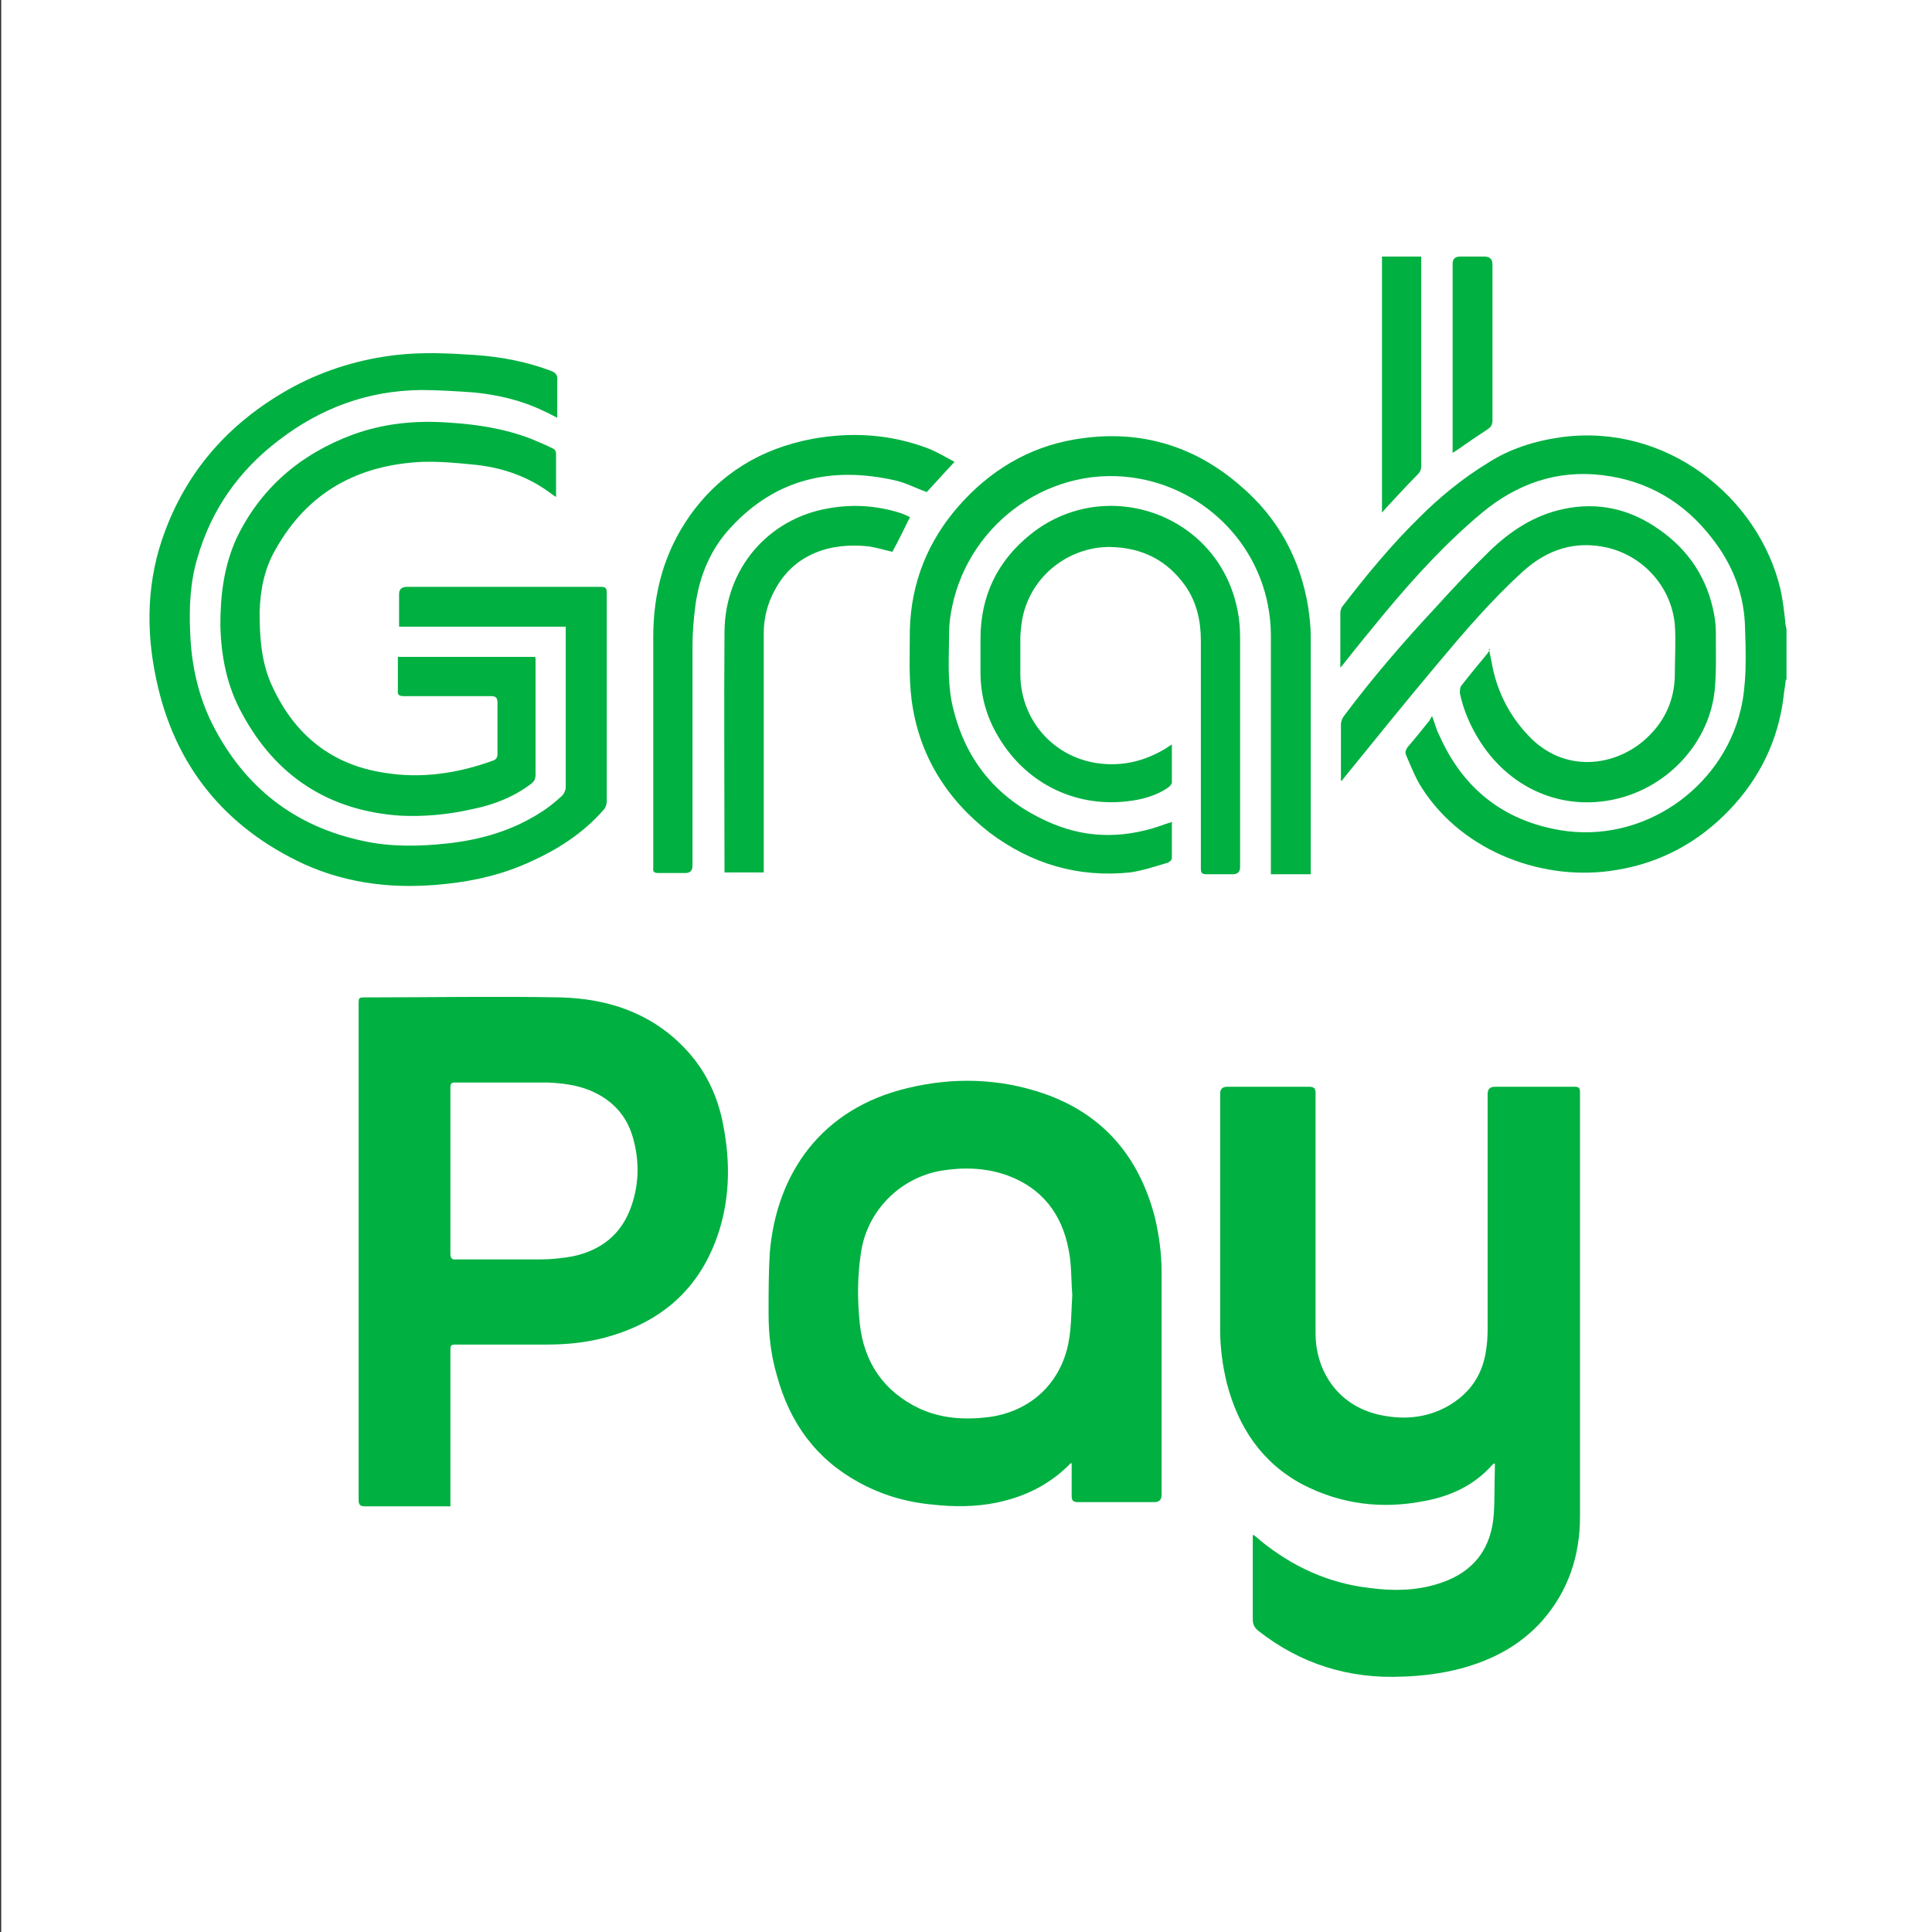
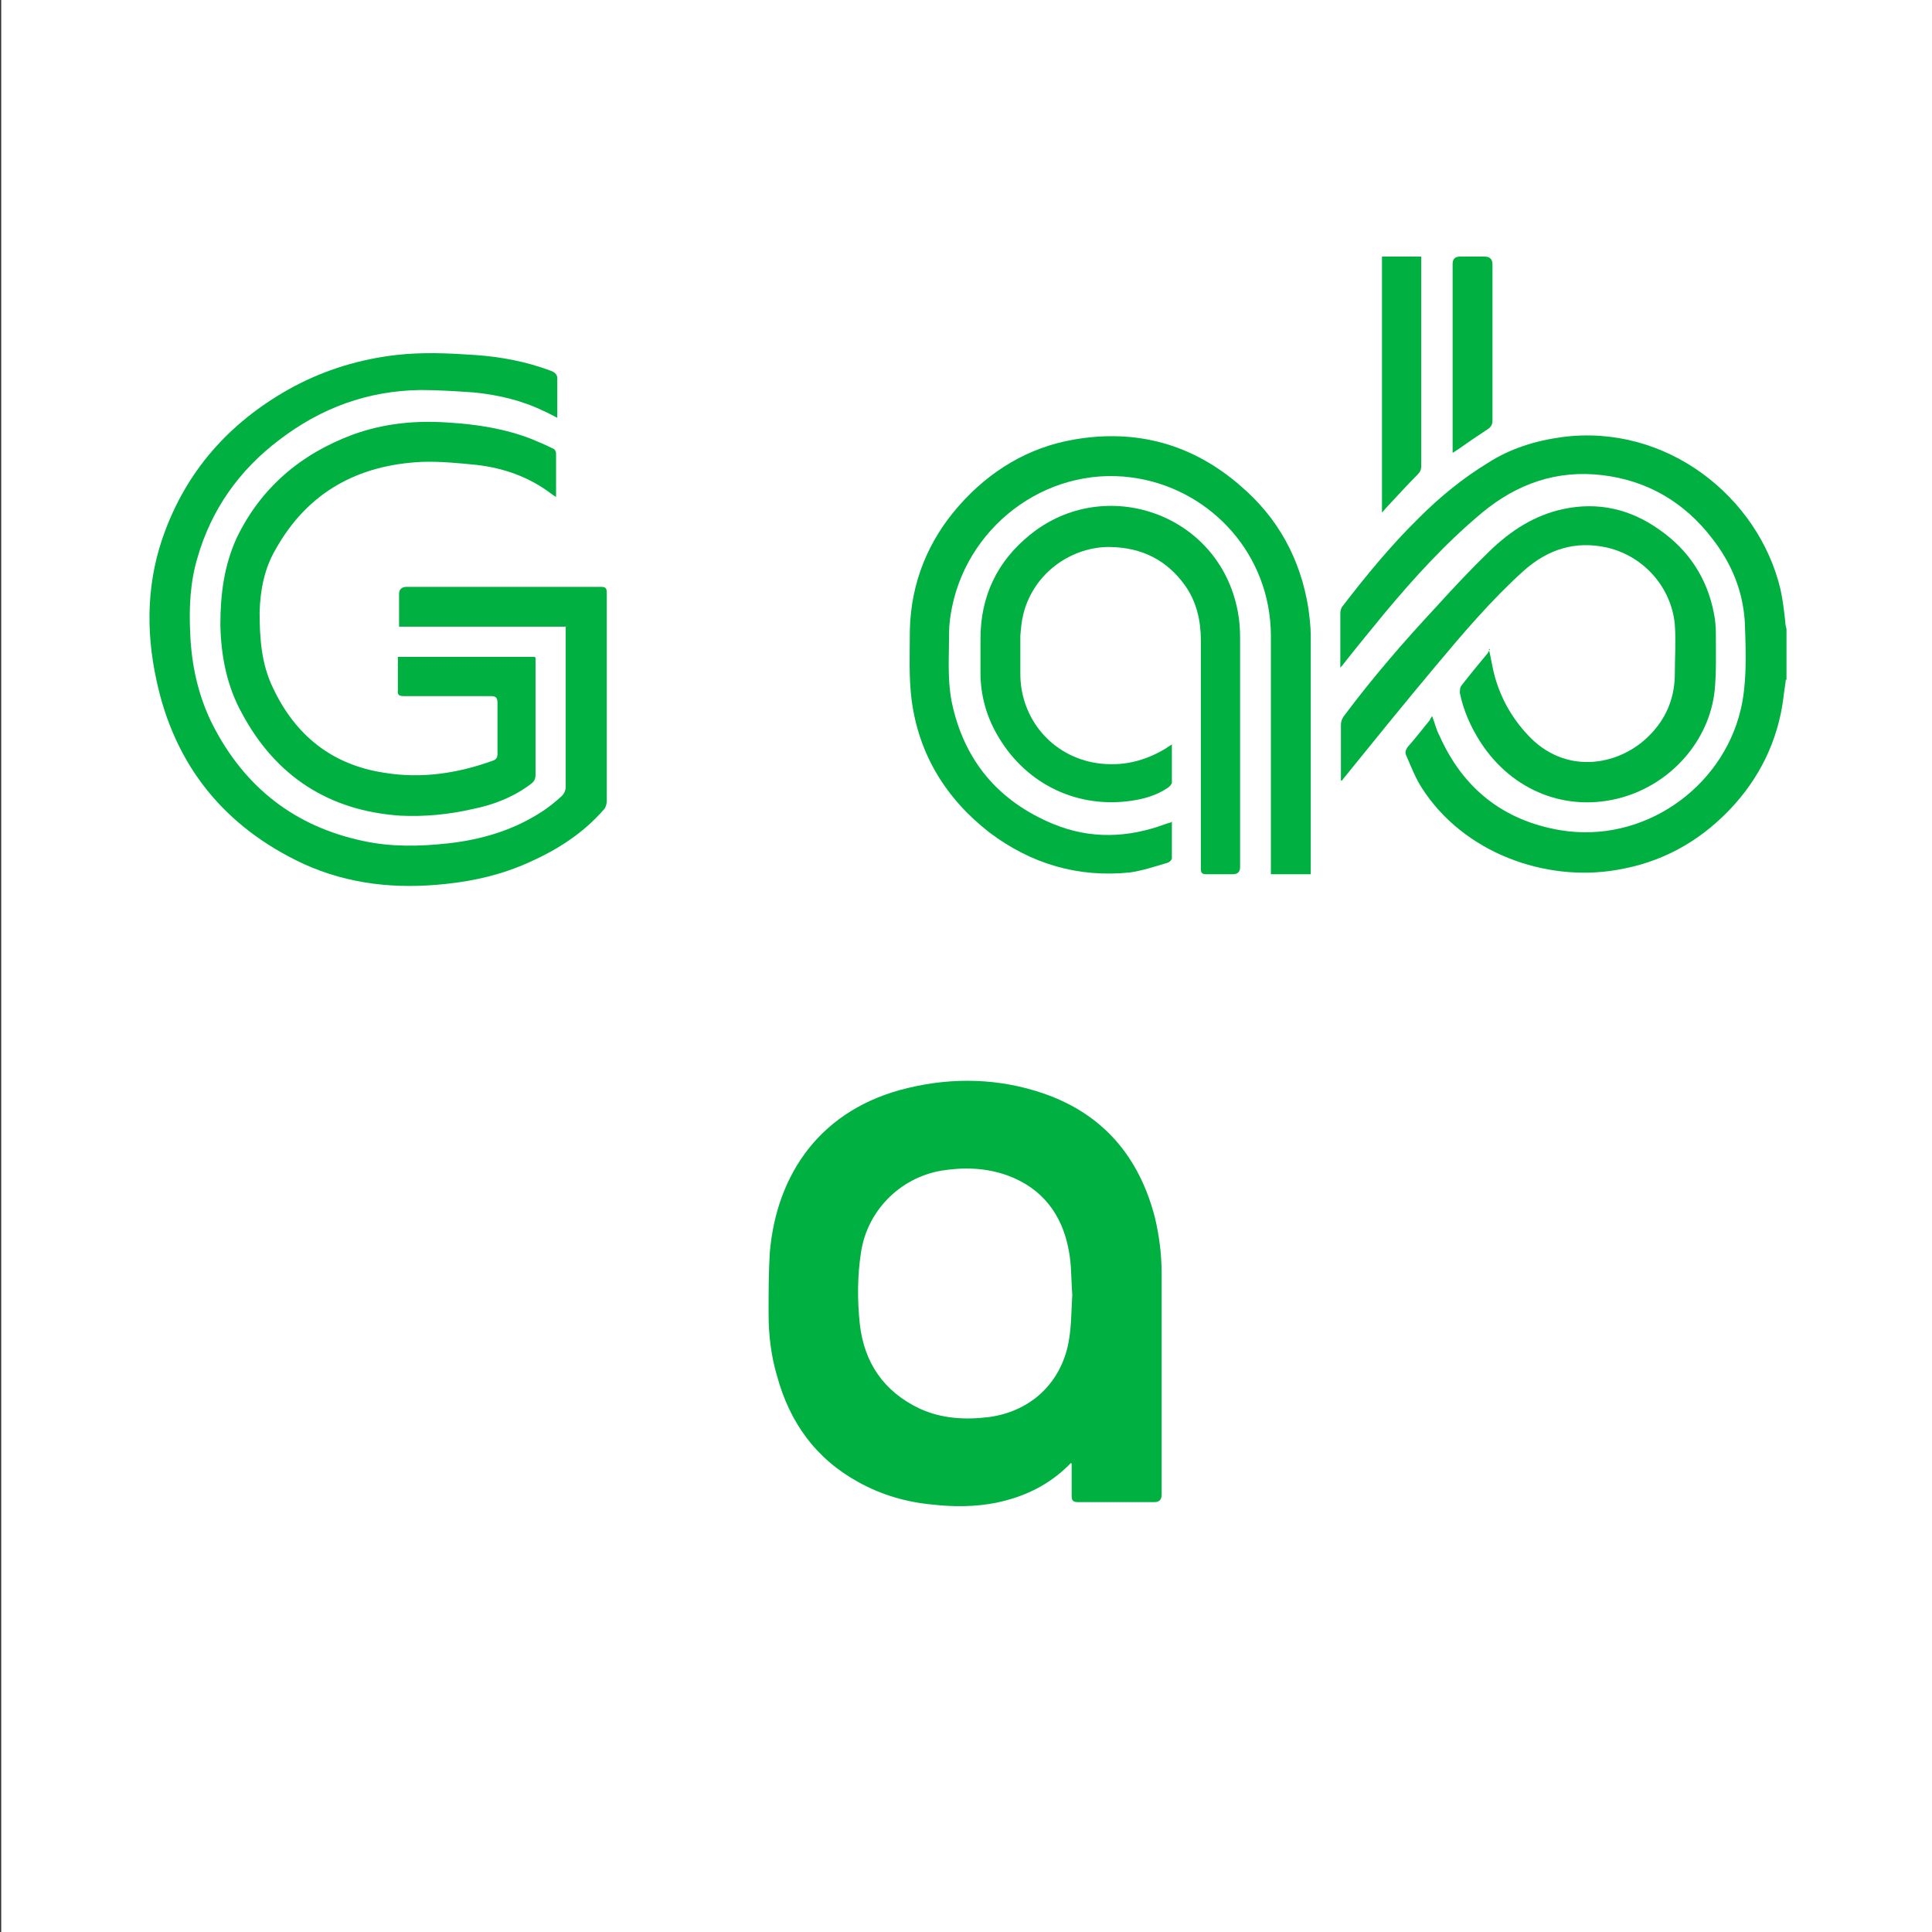
<svg xmlns="http://www.w3.org/2000/svg" id="a" viewBox="0 0 32 32">
  <rect x="0" y="0" width="32" height="32" fill="#333333" stroke="none" />
  <defs>
    <style>.c{fill:#00b041;fill-rule:evenodd;}.c,.d{stroke-width:0px;}.d{fill:#fff;}</style>
  </defs>
  <rect class="d" x=".02" width="32" height="32" />
  <g id="b">
    <path class="c" d="m29.58,11.25c-.01.1-.03.2-.04.3-.09.72-.4,1.35-.9,1.87-.51.53-1.13.87-1.87.99-1.17.2-2.53-.28-3.22-1.36-.11-.17-.18-.36-.26-.54-.02-.05-.01-.08.02-.13.13-.15.25-.3.37-.45.01-.02.02-.04.04-.07.05.13.07.23.12.32.39.88,1.06,1.41,2,1.57,1.37.23,2.68-.69,2.99-1.99.05-.2.07-.42.08-.63.01-.27,0-.55-.01-.82-.03-.52-.22-.98-.54-1.39-.46-.6-1.07-.96-1.82-1.05-.75-.09-1.41.14-1.99.62-.6.5-1.12,1.07-1.62,1.67-.23.28-.46.56-.68.84-.01.02-.03.03-.05.06,0-.03,0-.05,0-.07,0-.28,0-.55,0-.83,0-.04.01-.08.03-.11.4-.52.81-1.02,1.28-1.48.34-.34.72-.65,1.13-.9.37-.24.79-.37,1.23-.43,1.74-.23,3.26,1,3.62,2.52.04.18.06.36.08.54,0,.04.01.08.02.12v.85Z" />
-     <path class="c" d="m20.76,25.42s.09.07.12.1c.53.43,1.12.7,1.79.78.45.06.89.05,1.32-.13.47-.2.71-.57.75-1.07.02-.26.01-.53.02-.79,0-.02,0-.04,0-.07-.02,0-.03.01-.04.02-.3.34-.69.52-1.12.6-.7.14-1.38.06-2.02-.27-.68-.36-1.07-.95-1.26-1.68-.07-.29-.11-.58-.11-.88,0-1.31,0-2.61,0-3.92q0-.11.12-.11c.45,0,.9,0,1.35,0,.09,0,.11.03.11.11,0,1.33,0,2.65,0,3.98,0,.61.37,1.23,1.14,1.36.44.08.87,0,1.23-.28.28-.22.42-.51.46-.85.02-.13.02-.27.02-.4,0-1.27,0-2.53,0-3.8q0-.12.12-.12c.44,0,.88,0,1.32,0,.07,0,.09.02.09.09,0,2.34,0,4.68,0,7.03,0,.64-.19,1.23-.63,1.73-.37.41-.83.65-1.36.79-.31.08-.63.12-.95.13-.89.04-1.69-.21-2.39-.76-.06-.05-.09-.1-.09-.19,0-.43,0-.86,0-1.3,0-.02,0-.04,0-.08Z" />
-     <path class="c" d="m7.46,24.95h-.11c-.43,0-.87,0-1.3,0-.09,0-.11-.03-.11-.11,0-1.84,0-3.69,0-5.53,0-.89,0-1.78,0-2.67,0-.12,0-.12.12-.12,1.07,0,2.15-.02,3.22,0,.78.02,1.49.25,2.05.83.35.36.56.8.65,1.29.12.62.11,1.24-.1,1.84-.32.91-.97,1.44-1.88,1.68-.31.08-.62.11-.94.11-.49,0-.99,0-1.48,0-.12,0-.12,0-.12.12,0,.82,0,1.63,0,2.45v.11Zm.86-4.09c.21,0,.42,0,.63,0,.18,0,.36-.02.53-.05.48-.1.82-.37.98-.84.13-.38.13-.76.02-1.14-.11-.37-.35-.62-.71-.77-.22-.09-.46-.12-.7-.13-.51,0-1.02,0-1.53,0-.07,0-.08.02-.08.09,0,.92,0,1.83,0,2.75,0,.07.03.1.1.09.26,0,.51,0,.77,0Z" />
    <path class="c" d="m17.74,24.23c-.35.36-.76.56-1.24.66-.35.07-.71.07-1.06.03-.43-.04-.84-.16-1.22-.37-.71-.39-1.14-.99-1.35-1.76-.1-.34-.14-.68-.14-1.03,0-.34,0-.68.02-1.01.11-1.31.85-2.39,2.29-2.73.75-.18,1.51-.16,2.24.09.99.34,1.59,1.05,1.85,2.06.07.3.11.6.11.91,0,1.23,0,2.45,0,3.68q0,.12-.12.12c-.42,0-.84,0-1.26,0-.08,0-.11-.02-.11-.1,0-.18,0-.36,0-.53Zm.02-2.79c-.02-.25-.01-.5-.06-.74-.11-.59-.44-1.02-1.01-1.23-.36-.13-.73-.14-1.1-.08-.69.12-1.23.67-1.33,1.36-.06.39-.06.78-.02,1.17.07.65.4,1.13.99,1.41.37.17.76.19,1.16.14.63-.09,1.11-.49,1.28-1.11.08-.3.07-.6.09-.91Z" />
    <path class="c" d="m9.38,10.38h-2.77s0-.07,0-.1c0-.15,0-.29,0-.44q0-.12.13-.12h2.24c.32,0,.65,0,.97,0,.08,0,.1.02.1.1,0,1.15,0,2.3,0,3.45,0,.05-.02.11-.05.14-.34.39-.76.66-1.23.87-.44.2-.9.31-1.38.36-.82.09-1.61.01-2.36-.33-1.31-.61-2.14-1.63-2.44-3.05-.18-.83-.16-1.67.15-2.48.4-1.06,1.13-1.84,2.13-2.38.53-.28,1.09-.45,1.69-.52.44-.05.87-.03,1.31,0,.43.03.85.11,1.25.26.08.03.12.07.11.16,0,.2,0,.4,0,.62-.08-.04-.15-.08-.22-.11-.37-.18-.76-.27-1.16-.31-.29-.02-.59-.04-.88-.04-.88.01-1.66.3-2.35.83-.66.5-1.12,1.15-1.35,1.95-.12.4-.14.82-.12,1.24.02.53.13,1.04.37,1.52.53,1.04,1.36,1.69,2.5,1.93.46.1.93.09,1.39.04.55-.06,1.07-.21,1.54-.51.13-.08.25-.18.36-.28.03-.03.06-.09.06-.14,0-.86,0-1.72,0-2.58,0-.03,0-.06,0-.09Z" />
    <path class="c" d="m19.41,13.6c0,.21,0,.42,0,.62,0,.02-.04.06-.07.07-.21.06-.41.13-.62.16-.86.09-1.64-.14-2.33-.66-.72-.56-1.17-1.29-1.29-2.19-.05-.39-.03-.78-.03-1.17.02-.78.3-1.47.81-2.05.51-.58,1.15-.97,1.91-1.1,1.04-.18,1.97.08,2.76.77.62.53.99,1.21,1.12,2.02.02.15.04.31.04.46,0,1.28,0,2.55,0,3.83v.12h-.66v-.13c0-1.28,0-2.55,0-3.83-.01-1.34-.98-2.37-2.17-2.59-1.44-.27-2.82.71-3.11,2.12-.03.14-.05.29-.05.43,0,.38-.03.75.04,1.13.2.98.77,1.66,1.69,2.04.61.25,1.23.23,1.85,0,.03-.01.06-.02.1-.03Z" />
    <path class="c" d="m8.87,10.9v.09c0,.61,0,1.22,0,1.84,0,.07-.02.11-.07.15-.29.22-.62.35-.97.42-.39.09-.8.13-1.2.11-1.18-.08-2.06-.65-2.62-1.69-.25-.45-.35-.95-.36-1.47,0-.5.06-.98.27-1.44.4-.83,1.06-1.39,1.92-1.71.52-.19,1.05-.24,1.6-.2.47.03.92.1,1.36.27.12.05.24.1.36.16.03.01.05.05.05.08,0,.24,0,.47,0,.72-.04-.02-.06-.04-.09-.06-.36-.27-.78-.42-1.23-.47-.3-.03-.6-.06-.9-.05-1.06.05-1.89.5-2.42,1.44-.19.32-.26.68-.27,1.05,0,.43.03.86.22,1.25.37.79.98,1.28,1.85,1.41.61.1,1.21.01,1.79-.2.06-.02.08-.05.08-.12,0-.28,0-.55,0-.83,0-.09-.02-.12-.11-.12-.48,0-.96,0-1.44,0-.08,0-.11-.02-.1-.1,0-.18,0-.36,0-.55h2.27Z" />
    <path class="c" d="m24.66,10.75c.04.17.06.32.1.46.11.39.31.73.6,1.02.62.61,1.48.44,1.96-.05.27-.27.41-.6.42-.98,0-.29.02-.58,0-.86-.06-.62-.52-1.13-1.12-1.27-.53-.12-.99.03-1.39.39-.53.48-.99,1.02-1.45,1.57-.52.62-1.03,1.25-1.54,1.88,0,0,0,.02-.03.02,0-.02,0-.05,0-.07,0-.29,0-.57,0-.86,0-.05.02-.1.05-.14.47-.63.98-1.22,1.52-1.8.29-.32.58-.63.89-.93.35-.34.75-.6,1.23-.7.57-.12,1.1,0,1.58.34.49.34.8.81.91,1.4.02.1.03.21.03.32,0,.32.01.64-.02.95-.09.83-.72,1.54-1.54,1.77-.9.25-1.81-.1-2.34-.92-.16-.25-.28-.52-.34-.81,0-.04,0-.1.03-.13.14-.18.28-.35.43-.53.01-.02.02-.03.04-.07Z" />
    <path class="c" d="m19.41,12.31c0,.23,0,.44,0,.65,0,.03-.04.07-.07.09-.18.12-.38.18-.58.21-.9.14-1.75-.26-2.22-1.05-.2-.33-.3-.69-.3-1.07,0-.19,0-.38,0-.56,0-.71.28-1.29.83-1.73,1.23-.99,3.12-.35,3.43,1.27.03.15.04.3.04.45,0,1.26,0,2.52,0,3.79q0,.12-.12.12c-.15,0-.29,0-.44,0-.08,0-.09-.03-.09-.1,0-.34,0-.68,0-1.01,0-.92,0-1.84,0-2.76,0-.33-.07-.64-.26-.91-.3-.42-.71-.63-1.24-.64-.61-.01-1.26.4-1.44,1.11-.03.12-.04.24-.05.36,0,.21,0,.42,0,.63,0,.75.53,1.37,1.27,1.48.41.06.79-.03,1.15-.25.02-.02.05-.03.09-.06Z" />
-     <path class="c" d="m15.81,7.65c-.17.18-.31.34-.46.5-.17-.06-.34-.15-.51-.19-1.05-.24-1.98-.04-2.73.77-.34.36-.52.8-.59,1.28-.03.23-.05.46-.05.69,0,1.21,0,2.42,0,3.64q0,.12-.12.12c-.15,0-.3,0-.45,0-.06,0-.09-.02-.08-.08,0-.01,0-.03,0-.04,0-1.26,0-2.52,0-3.79,0-.73.18-1.4.6-2,.5-.71,1.19-1.12,2.03-1.28.66-.12,1.3-.08,1.93.16.15.06.28.14.43.22Z" />
-     <path class="c" d="m15.07,8.57c-.1.2-.19.39-.29.57-.13-.03-.26-.07-.39-.09-.63-.07-1.24.12-1.56.73-.12.22-.18.46-.18.71,0,1.28,0,2.56,0,3.84v.12h-.65s0-.06,0-.09c0-1.3-.01-2.6,0-3.9.01-1.05.73-1.87,1.72-2.04.39-.07.78-.05,1.17.07.07.02.13.05.19.08Z" />
    <path class="c" d="m22.89,4.25h.65s0,.07,0,.1c0,1.12,0,2.25,0,3.37,0,.06-.02.1-.06.14-.18.18-.35.37-.52.55-.02.02-.04.05-.07.08v-4.24Z" />
    <path class="c" d="m24.06,7.51v-.11c0-1.01,0-2.02,0-3.03q0-.12.12-.12c.14,0,.27,0,.41,0q.13,0,.13.13c0,.19,0,.39,0,.58,0,.67,0,1.34,0,2,0,.07-.02.11-.08.15-.17.11-.33.22-.5.34-.02.01-.04.03-.08.05Z" />
  </g>
</svg>